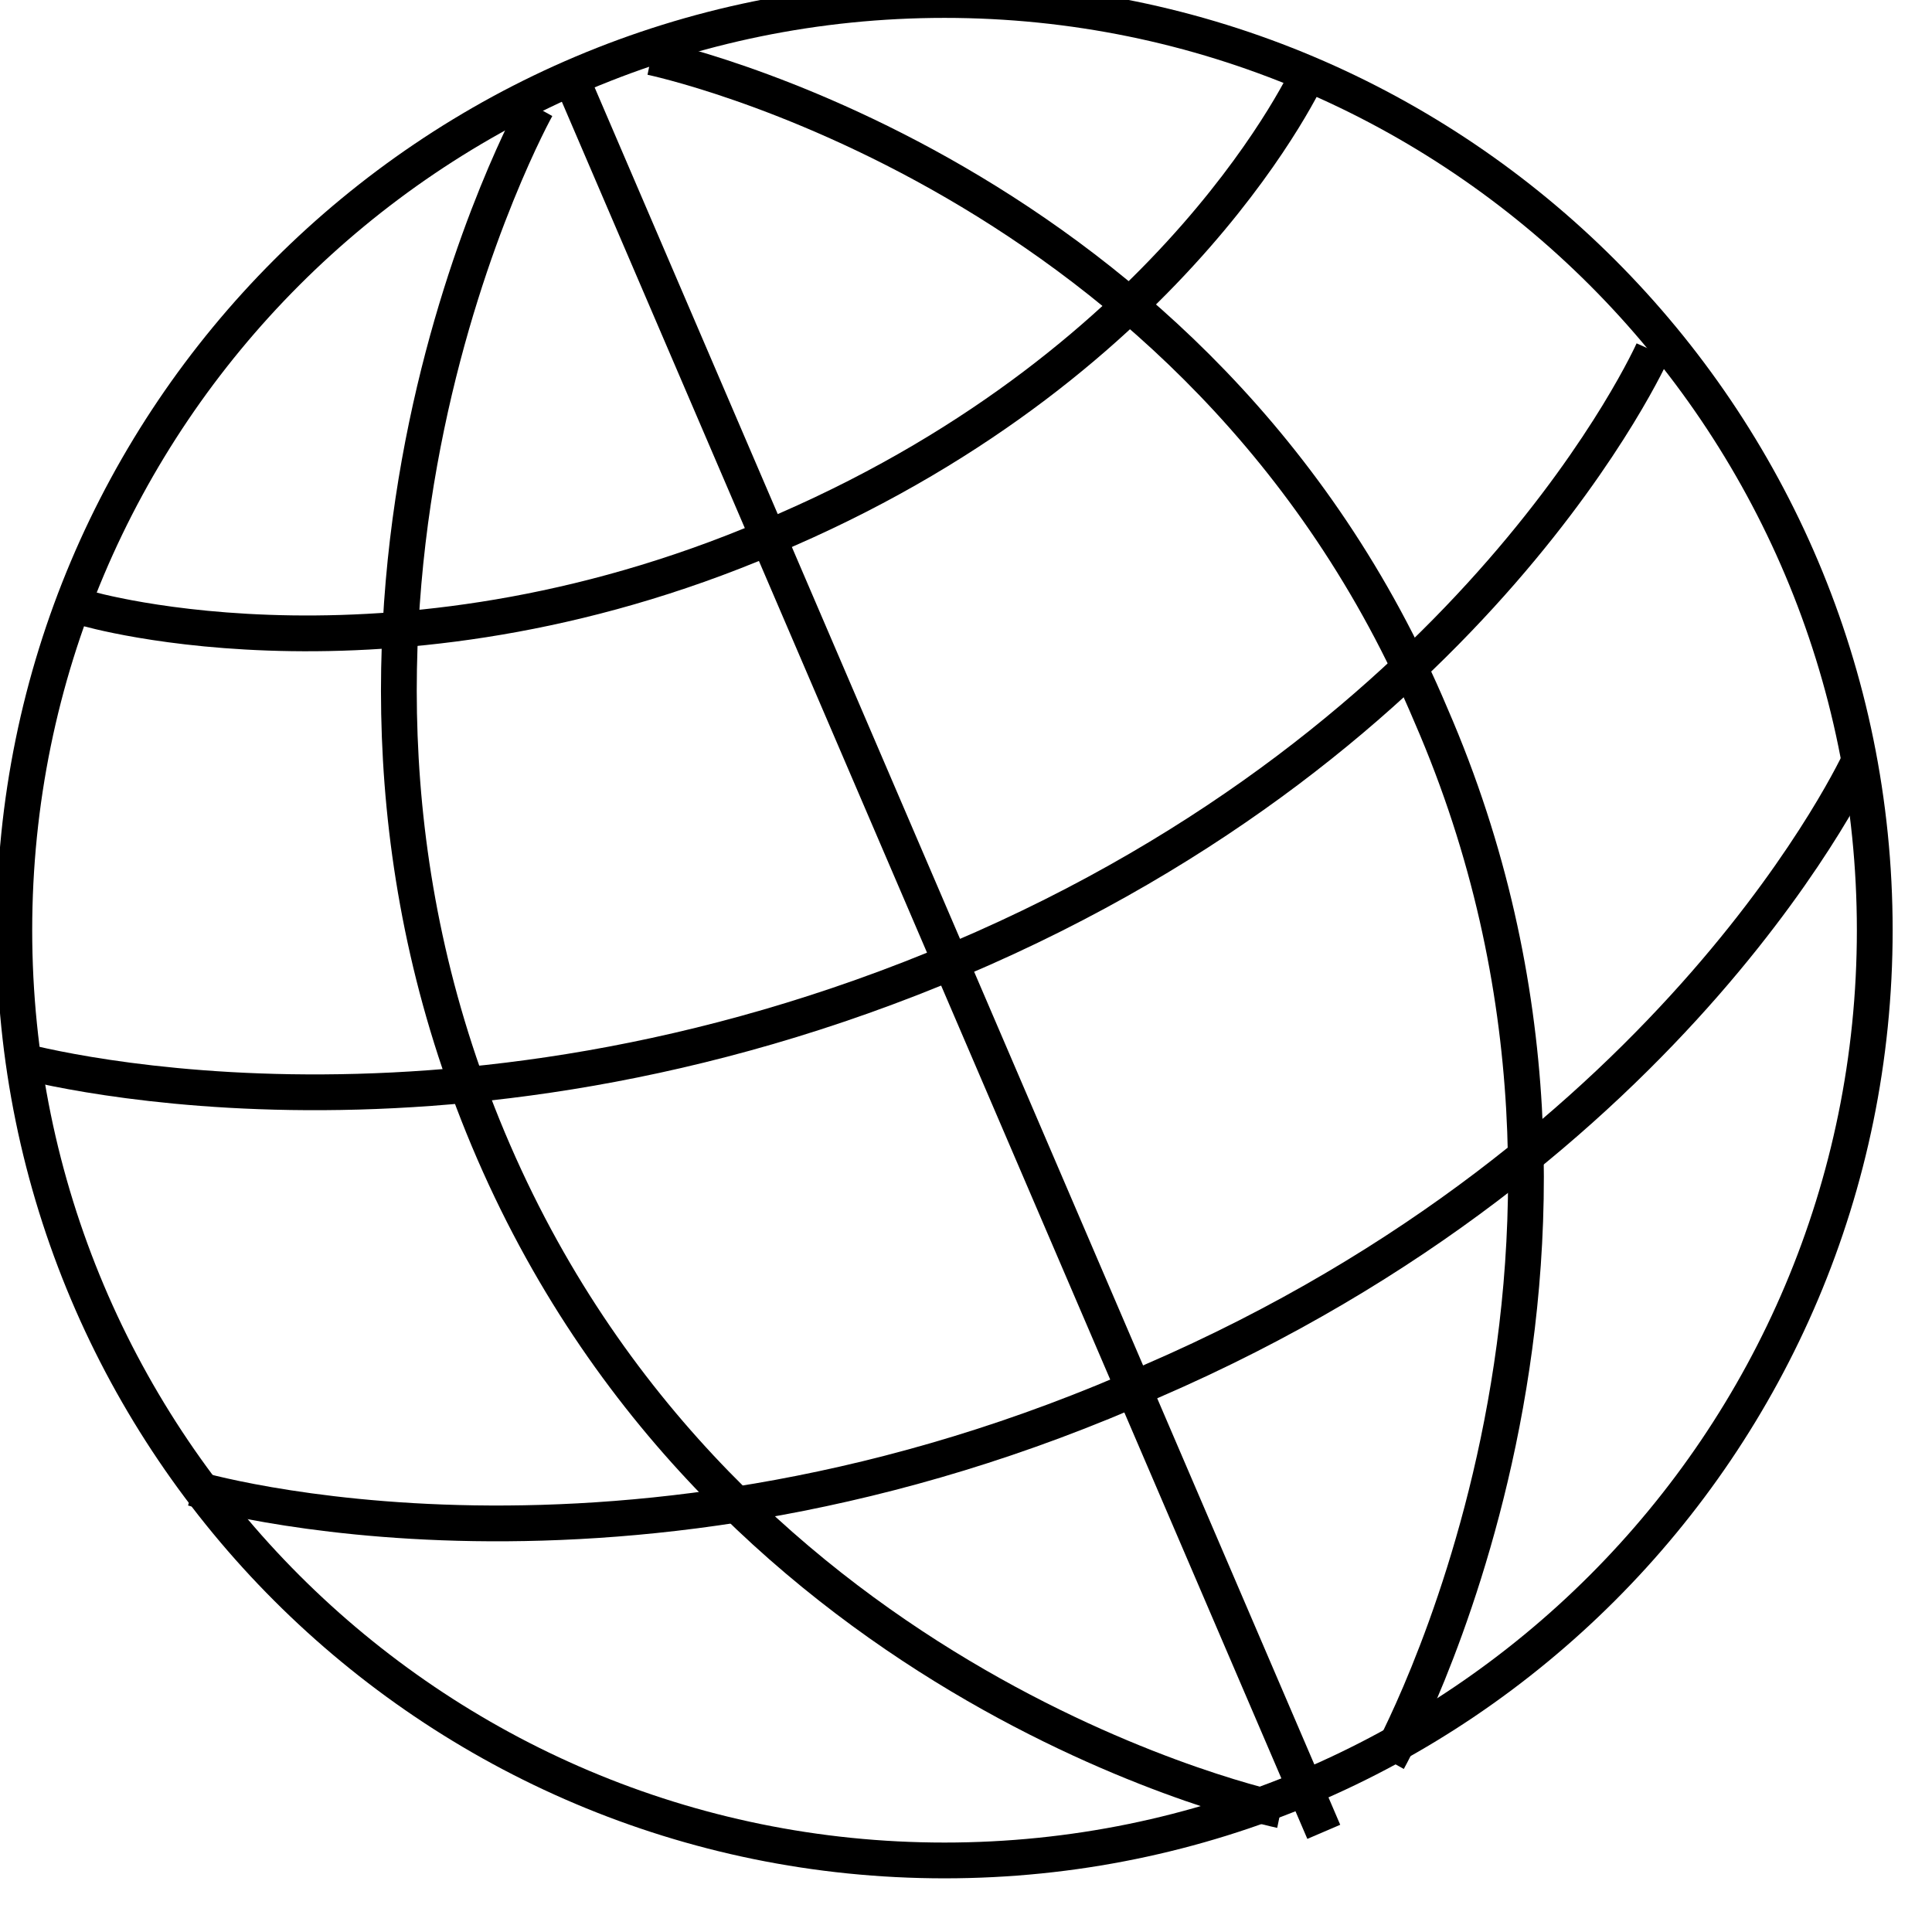
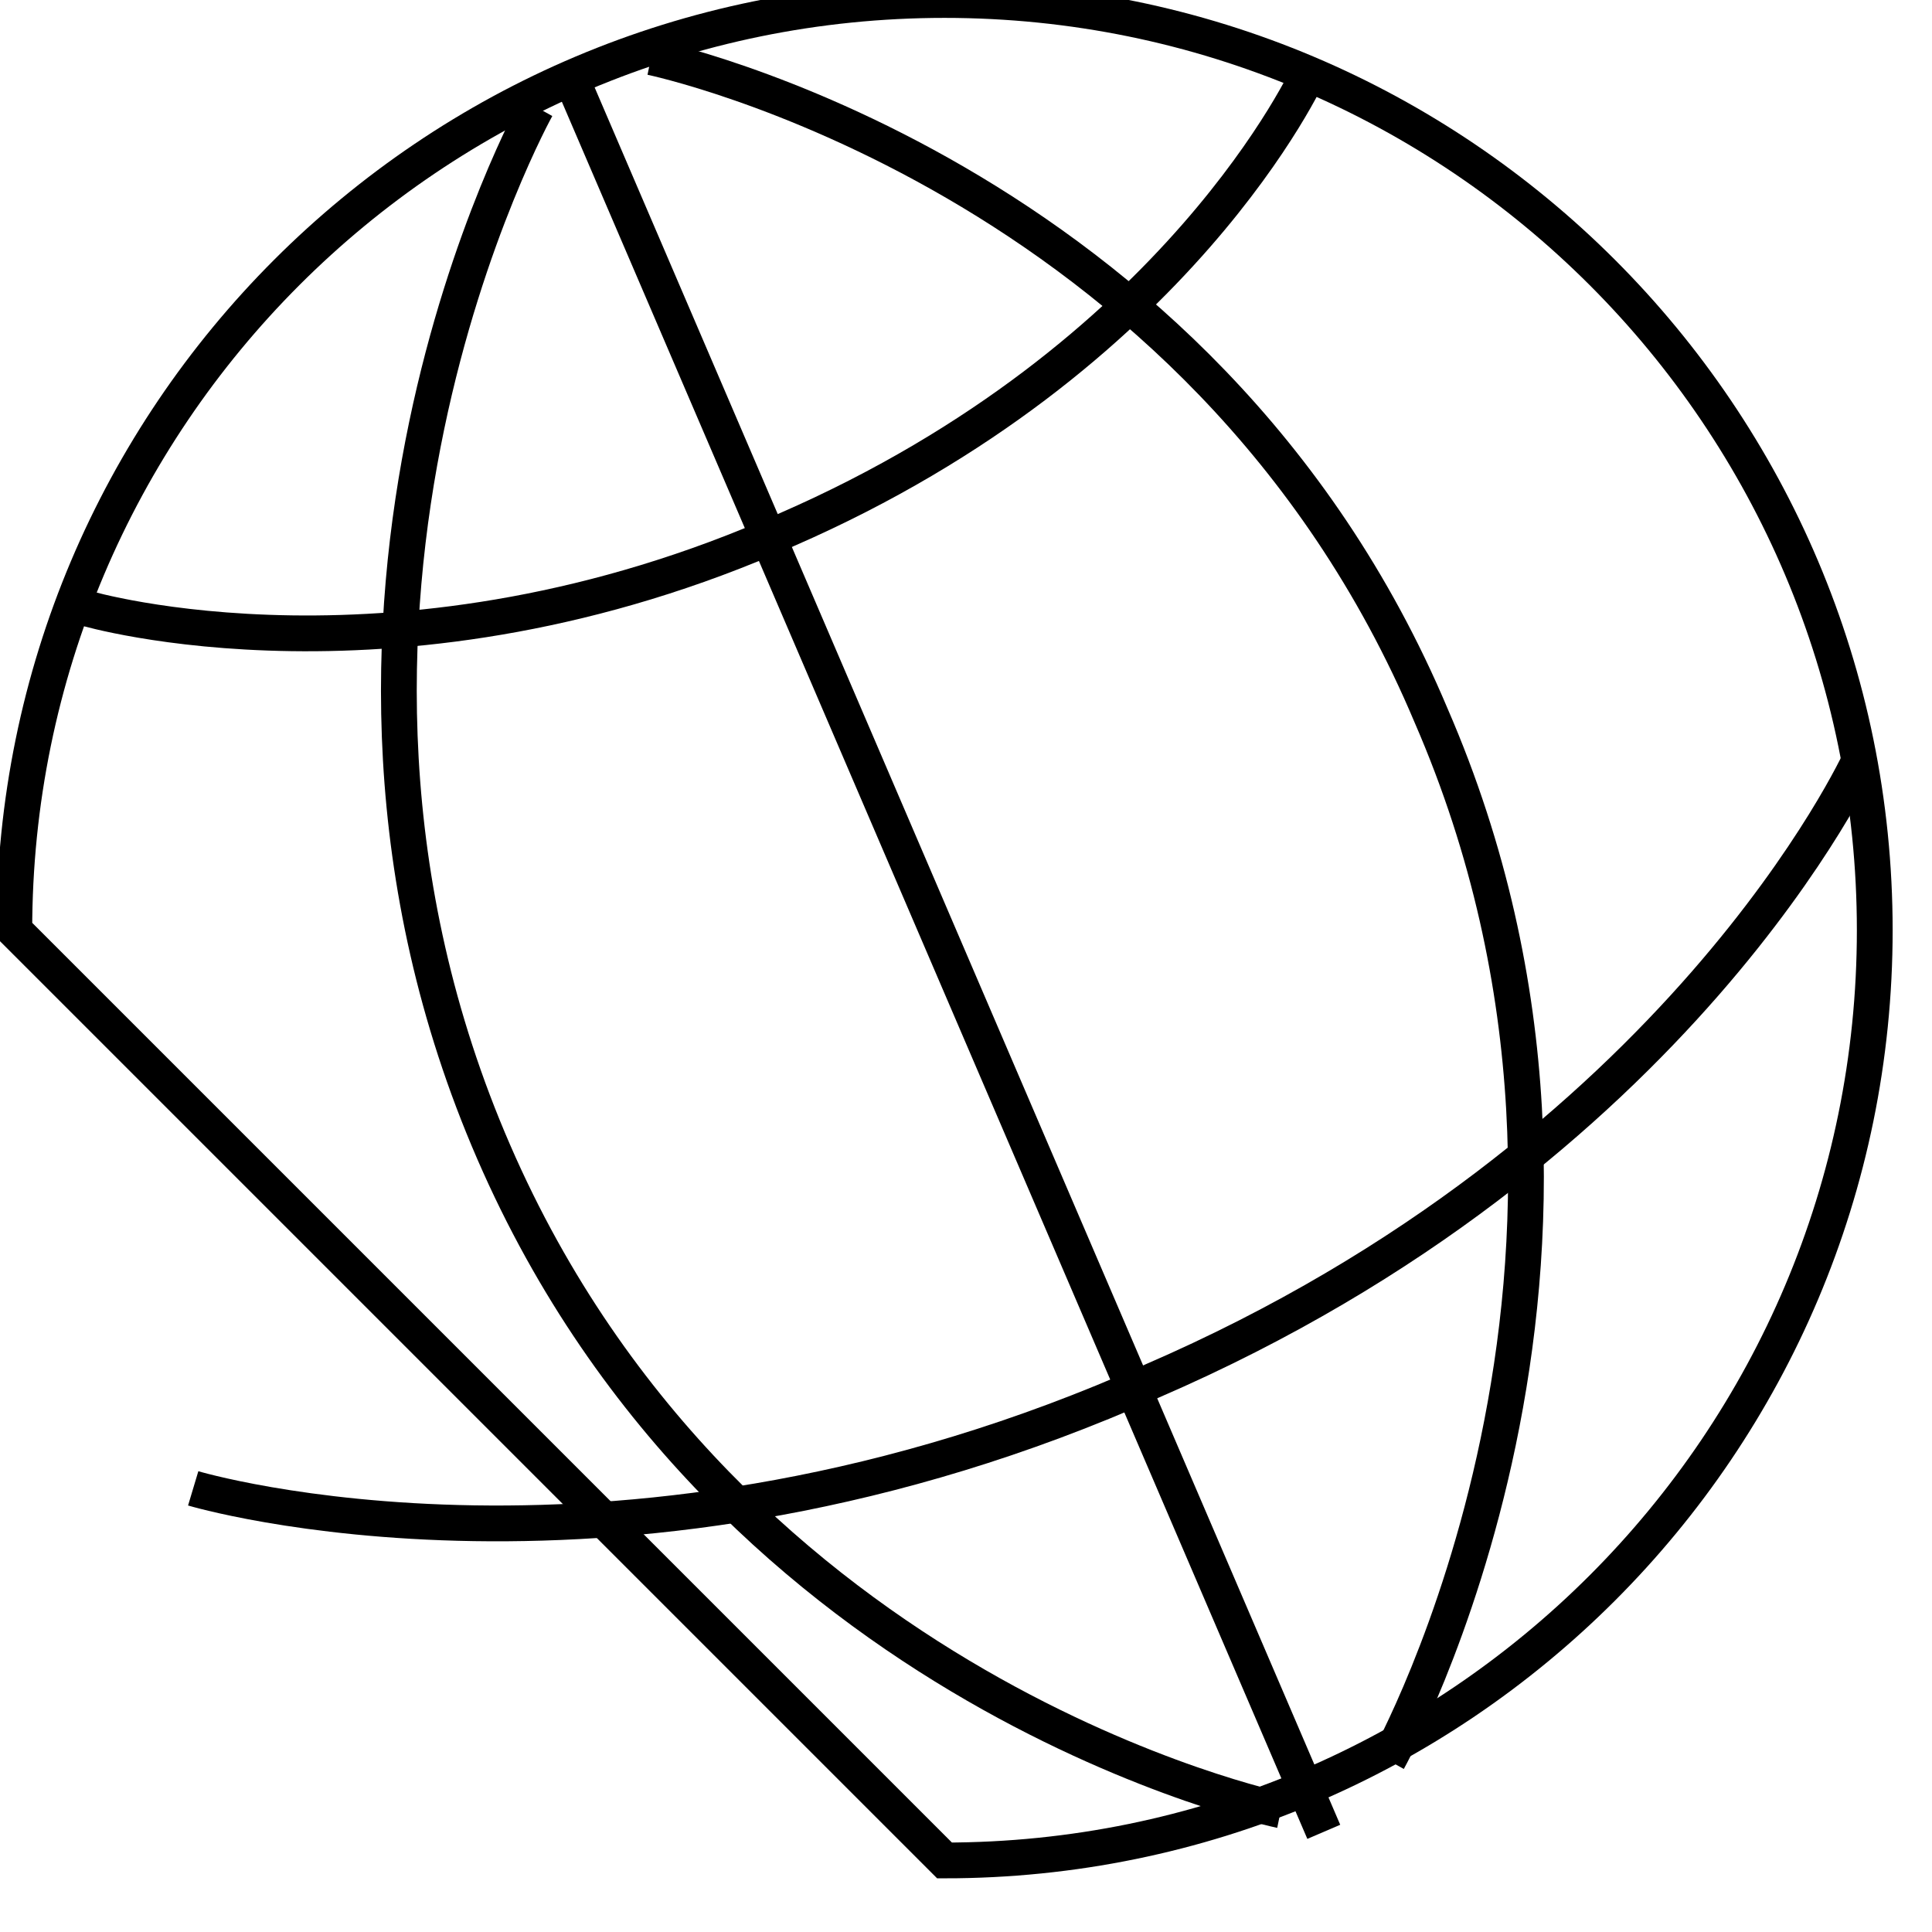
<svg xmlns="http://www.w3.org/2000/svg" width="27" height="27" viewBox="0 0 27 27" fill="none">
  <g clip-path="url(#clip0_4390_12387)">
-     <path d="M13.2 26C20.38 26 26.2 20.18 26.2 13C26.2 5.82 20.38 0 13.2 0C6.02 0 0.2 5.82 0.2 13C0.2 20.18 6.02 26 13.2 26Z" stroke="black" stroke-width="0.5" stroke-miterlimit="10" />
+     <path d="M13.2 26C20.38 26 26.2 20.18 26.2 13C26.2 5.82 20.38 0 13.2 0C6.02 0 0.2 5.82 0.2 13Z" stroke="black" stroke-width="0.5" stroke-miterlimit="10" />
    <path d="M7.9 0.9L18.5 25.6" stroke="black" stroke-width="0.5" stroke-miterlimit="10" />
    <path d="M1.2 8.5C1.2 8.5 5.6 9.8 11 7.4C16.5 5 18.3 1 18.3 1" stroke="black" stroke-width="0.5" stroke-miterlimit="10" />
-     <path d="M0.2 14.8C0.2 14.8 6.1 16.5 13.4 13.4C20.7 10.3 23.1 4.9 23.1 4.9" stroke="black" stroke-width="0.5" stroke-miterlimit="10" />
    <path d="M2.7 20.8C2.7 20.8 8.7 22.6 16.1 19.3C23.5 16.1 26 10.6 26 10.6" stroke="black" stroke-width="0.5" stroke-miterlimit="10" />
    <path d="M7.5 1.5C7.5 1.5 3.6 8.5 6.9 16.1C10.2 23.7 17.9 25.3 17.9 25.3" stroke="black" stroke-width="0.5" stroke-miterlimit="10" />
    <path d="M19.4 24.6C19.4 24.6 23.3 17.6 20 10C16.8 2.4 9.1 0.8 9.1 0.8" stroke="black" stroke-width="0.5" stroke-miterlimit="10" />
  </g>
  <defs>
    <clipPath id="clip0_4390_12387">
      <rect width="27" height="27" fill="white" />
    </clipPath>
  </defs>
</svg>